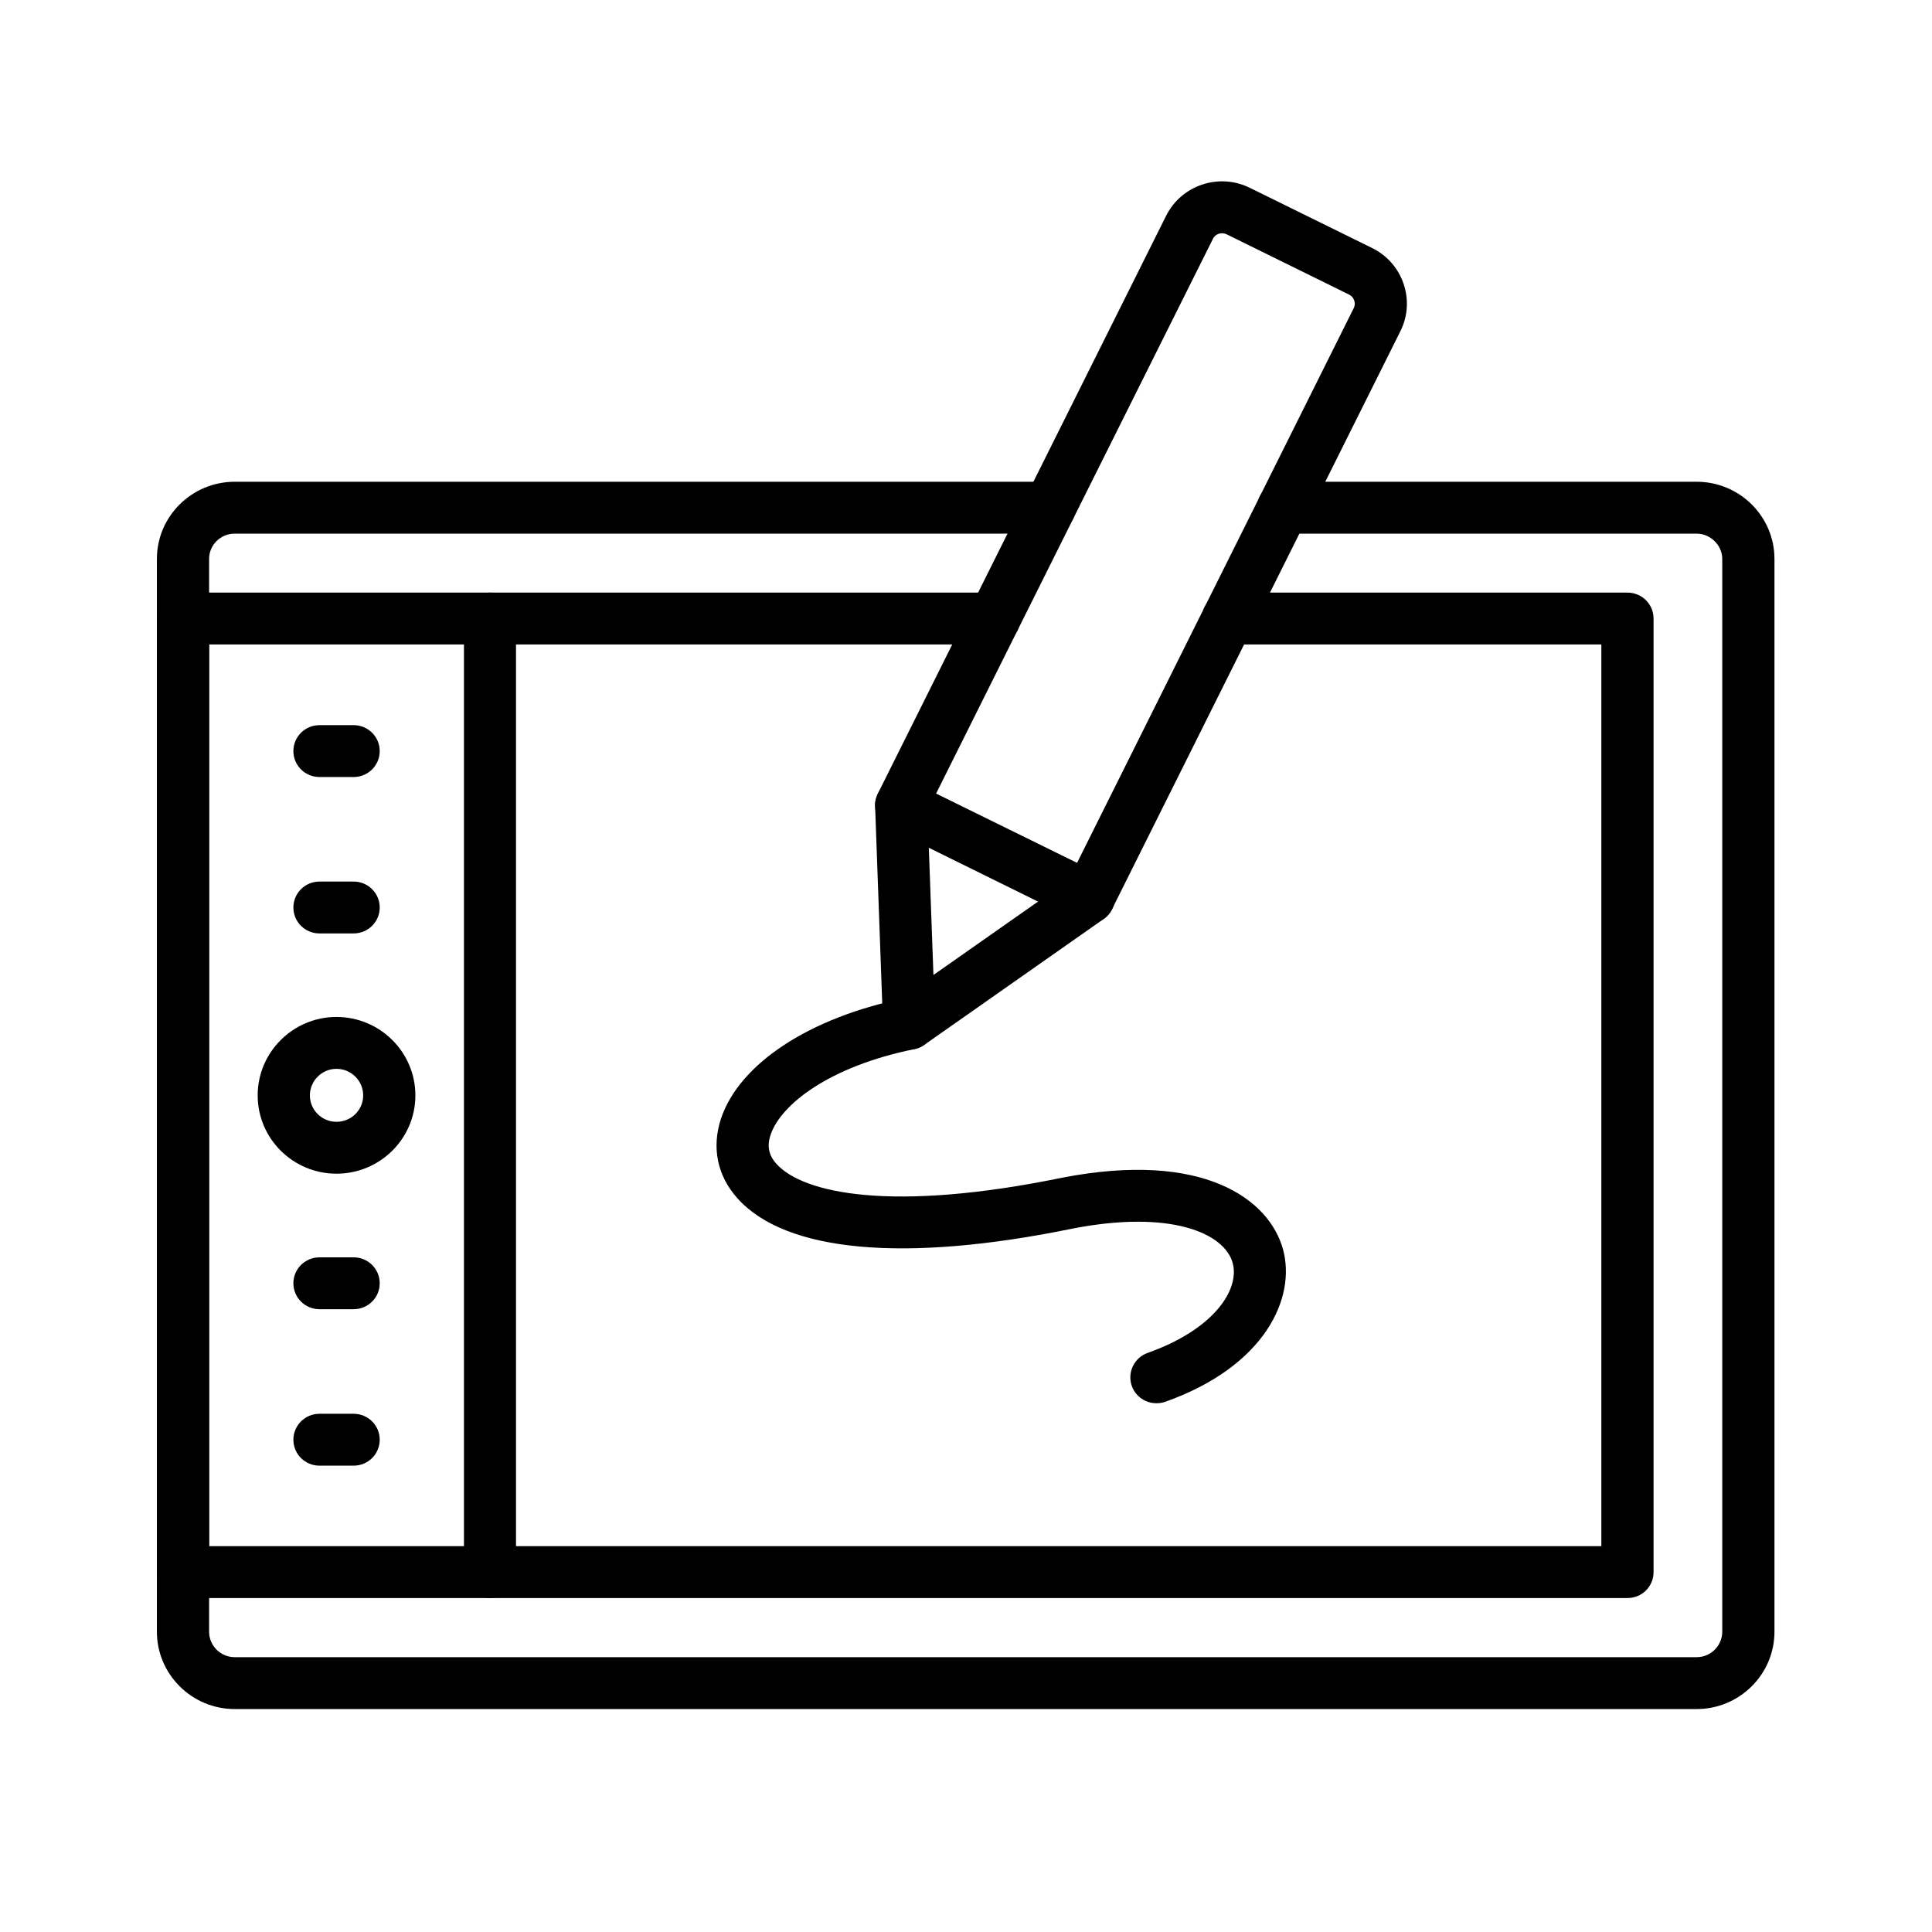
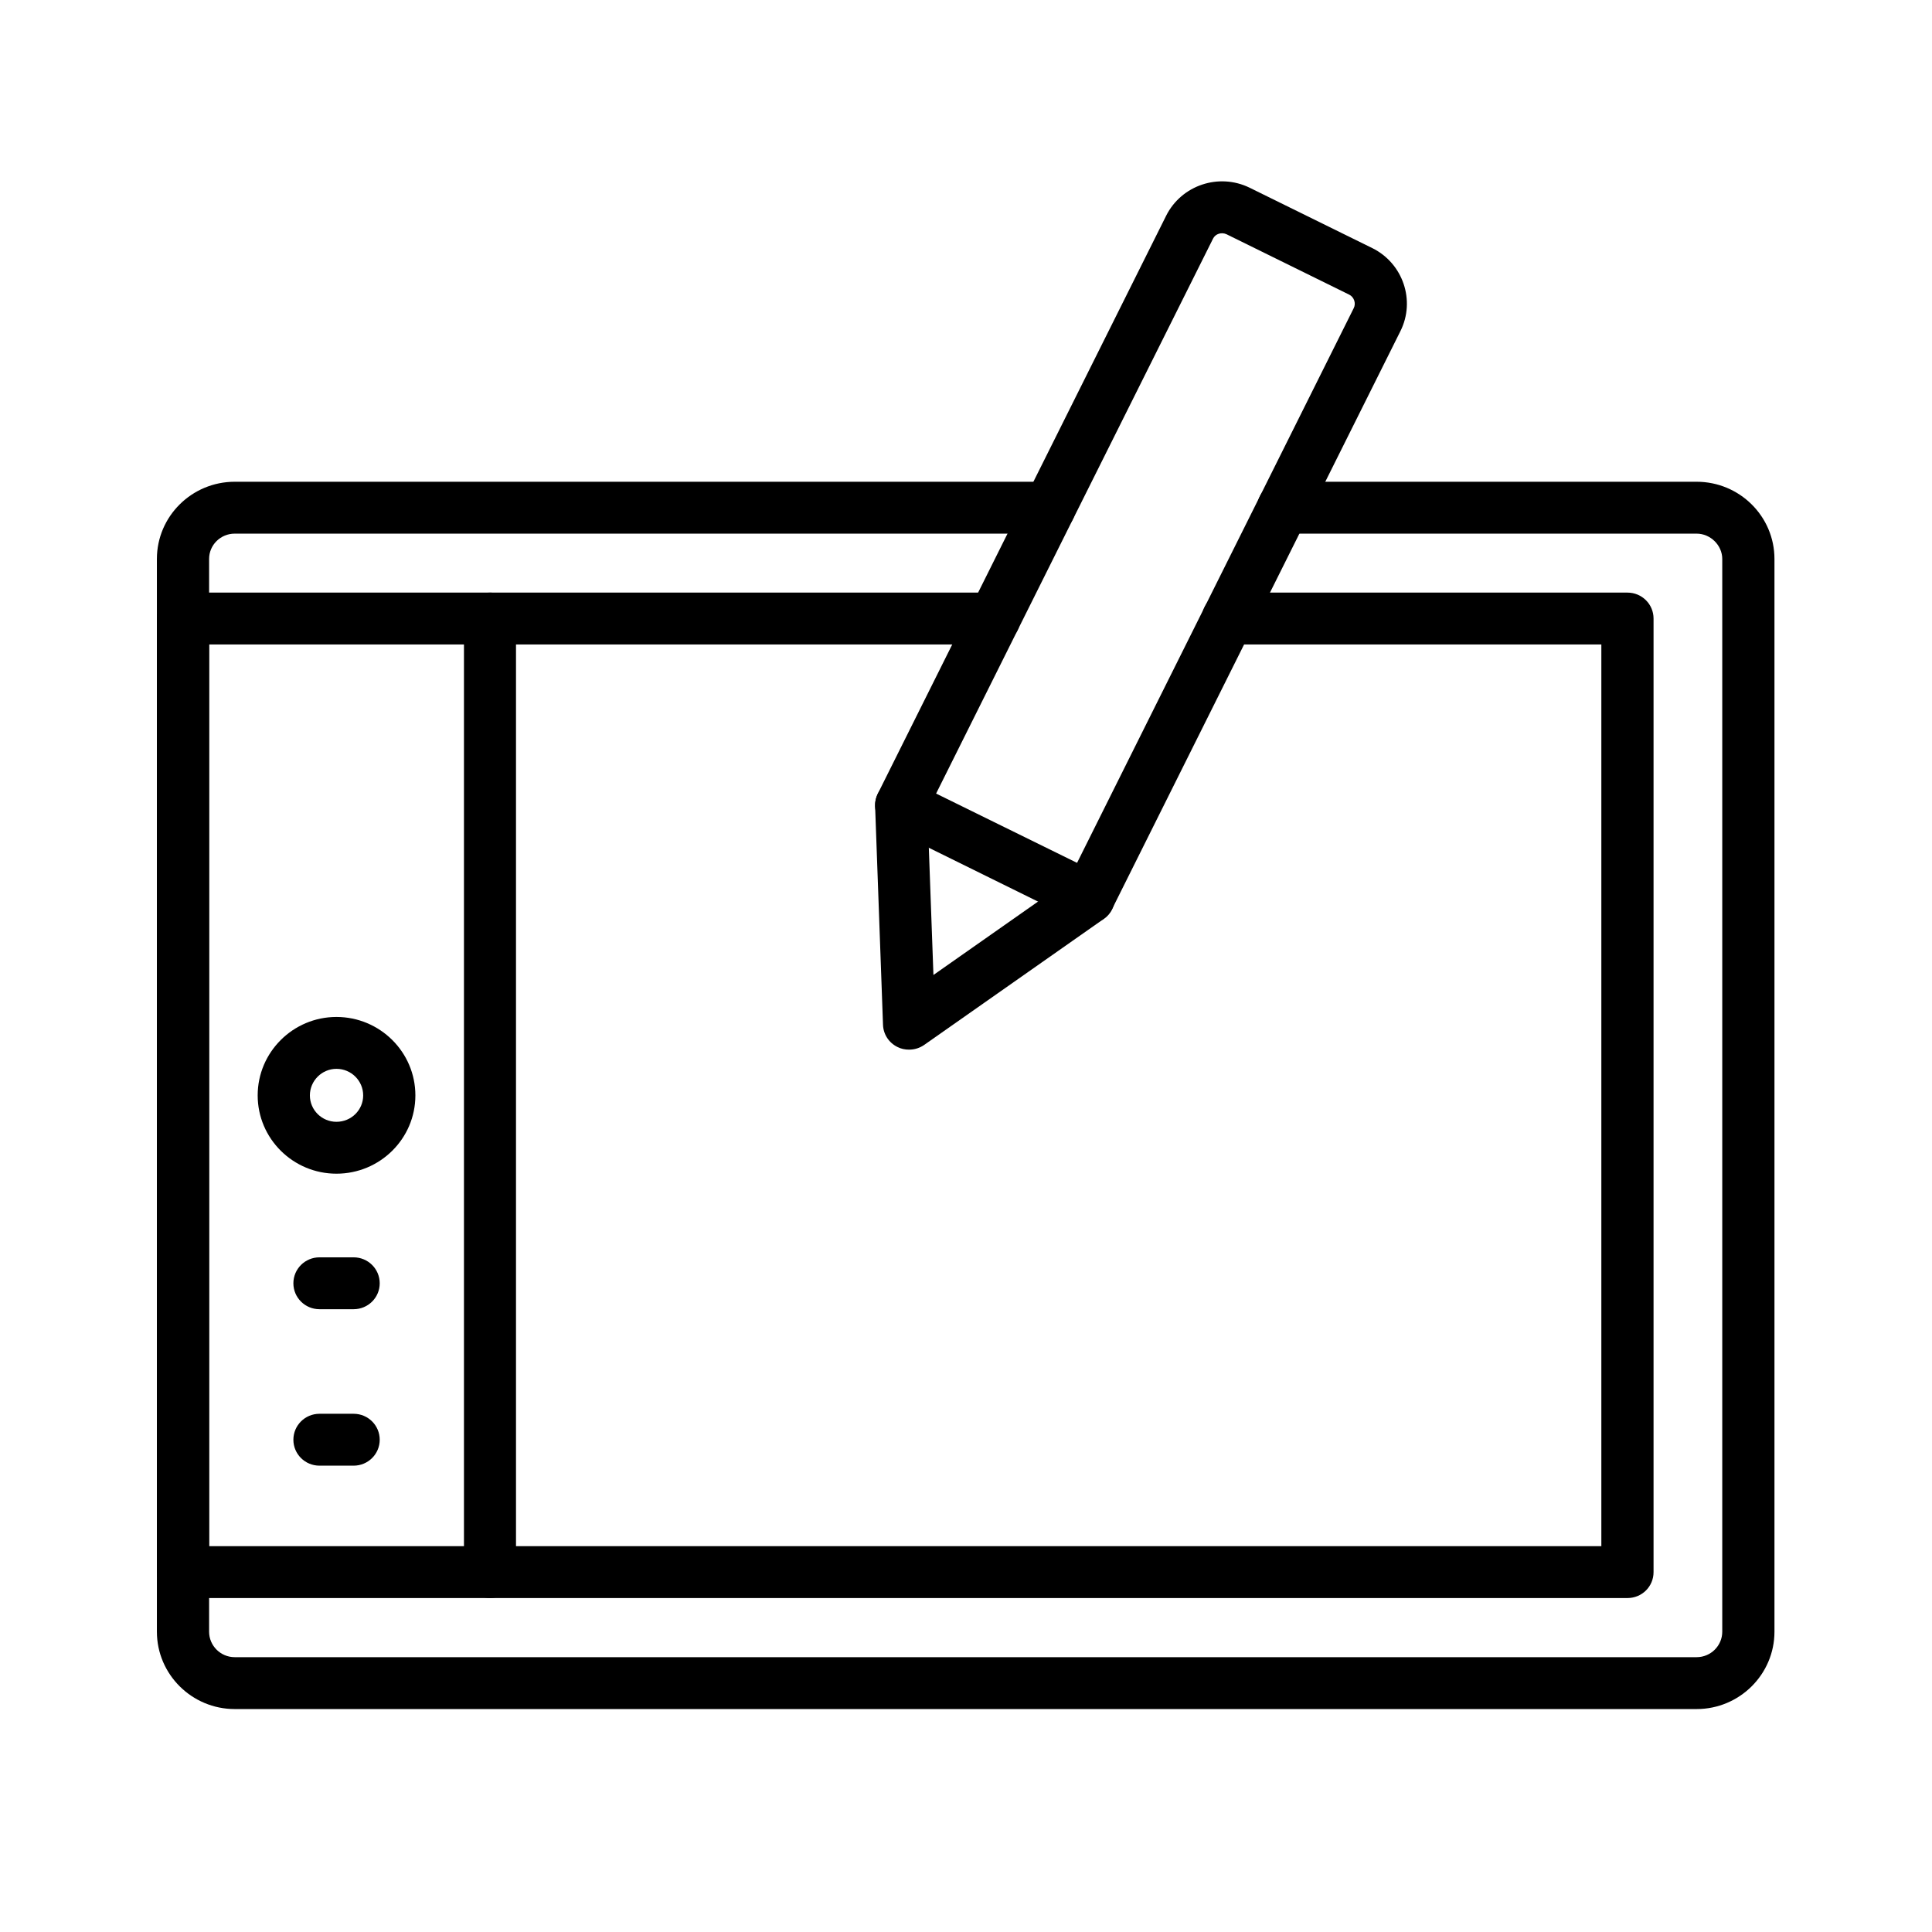
<svg xmlns="http://www.w3.org/2000/svg" width="64" zoomAndPan="magnify" viewBox="0 0 48 48" height="64" preserveAspectRatio="xMidYMid meet" version="1.0">
  <defs>
    <clipPath id="e9afaedeb7">
      <path d="M 21 4.285 L 35 4.285 L 35 27 L 21 27 Z M 21 4.285 " clip-rule="nonzero" />
    </clipPath>
    <clipPath id="07ac5af6e8">
      <path d="M 3.789 11 L 44.195 11 L 44.195 42.488 L 3.789 42.488 Z M 3.789 11 " clip-rule="nonzero" />
    </clipPath>
    <clipPath id="6d47c8106a">
      <path d="M 3.789 14 L 42 14 L 42 40 L 3.789 40 Z M 3.789 14 " clip-rule="nonzero" />
    </clipPath>
  </defs>
  <path fill="#000000" d="M 12.176 39.703 C 11.816 39.703 11.527 39.418 11.527 39.059 L 11.527 15.367 C 11.527 15.012 11.816 14.723 12.176 14.723 C 12.531 14.723 12.82 15.012 12.82 15.367 L 12.82 39.059 C 12.82 39.418 12.531 39.703 12.176 39.703 Z M 12.176 39.703 " fill-opacity="1" fill-rule="nonzero" />
  <path fill="#000000" d="M 8.359 29.16 C 7.281 29.16 6.402 28.289 6.402 27.215 C 6.402 26.141 7.281 25.266 8.359 25.266 C 9.441 25.266 10.32 26.141 10.32 27.215 C 10.32 28.289 9.441 29.16 8.359 29.16 Z M 8.359 26.555 C 7.996 26.555 7.699 26.852 7.699 27.215 C 7.699 27.578 7.996 27.871 8.359 27.871 C 8.727 27.871 9.023 27.578 9.023 27.215 C 9.023 26.852 8.727 26.555 8.359 26.555 Z M 8.359 26.555 " fill-opacity="1" fill-rule="nonzero" />
-   <path fill="#000000" d="M 8.785 23.191 L 7.938 23.191 C 7.578 23.191 7.289 22.902 7.289 22.547 C 7.289 22.191 7.578 21.902 7.938 21.902 L 8.785 21.902 C 9.145 21.902 9.434 22.191 9.434 22.547 C 9.434 22.902 9.145 23.191 8.785 23.191 Z M 8.785 23.191 " fill-opacity="1" fill-rule="nonzero" />
-   <path fill="#000000" d="M 8.785 19.305 L 7.938 19.305 C 7.578 19.305 7.289 19.016 7.289 18.66 C 7.289 18.305 7.578 18.016 7.938 18.016 L 8.785 18.016 C 9.145 18.016 9.434 18.305 9.434 18.66 C 9.434 19.016 9.145 19.305 8.785 19.305 Z M 8.785 19.305 " fill-opacity="1" fill-rule="nonzero" />
  <path fill="#000000" d="M 8.785 36.414 L 7.938 36.414 C 7.578 36.414 7.289 36.125 7.289 35.77 C 7.289 35.414 7.578 35.125 7.938 35.125 L 8.785 35.125 C 9.145 35.125 9.434 35.414 9.434 35.77 C 9.434 36.125 9.145 36.414 8.785 36.414 Z M 8.785 36.414 " fill-opacity="1" fill-rule="nonzero" />
  <path fill="#000000" d="M 8.785 32.527 L 7.938 32.527 C 7.578 32.527 7.289 32.238 7.289 31.883 C 7.289 31.527 7.578 31.238 7.938 31.238 L 8.785 31.238 C 9.145 31.238 9.434 31.527 9.434 31.883 C 9.434 32.238 9.145 32.527 8.785 32.527 Z M 8.785 32.527 " fill-opacity="1" fill-rule="nonzero" />
-   <path fill="#000000" d="M 28.73 34.863 C 28.465 34.863 28.215 34.699 28.121 34.438 C 28 34.102 28.176 33.734 28.512 33.613 C 30.145 33.035 30.809 32.051 30.625 31.375 C 30.418 30.637 29.09 30.051 26.652 30.523 C 22.484 31.379 19.52 31.113 18.32 29.77 C 17.82 29.211 17.676 28.508 17.914 27.789 C 18.371 26.426 20.113 25.281 22.457 24.805 C 22.805 24.734 23.148 24.957 23.219 25.305 C 23.293 25.652 23.066 25.996 22.715 26.066 C 20.598 26.496 19.395 27.445 19.145 28.195 C 19.051 28.473 19.098 28.703 19.289 28.914 C 19.949 29.652 22.164 30.129 26.398 29.258 C 29.895 28.582 31.531 29.793 31.875 31.035 C 32.207 32.242 31.434 33.945 28.949 34.828 C 28.879 34.852 28.805 34.863 28.73 34.863 Z M 28.73 34.863 " fill-opacity="1" fill-rule="nonzero" />
  <g clip-path="url(#e9afaedeb7)">
    <path fill="#000000" d="M 22.586 26.078 C 22.488 26.078 22.387 26.059 22.297 26.012 C 22.082 25.906 21.945 25.695 21.938 25.457 L 21.742 20.031 C 21.738 19.922 21.762 19.816 21.809 19.719 C 24.195 14.93 26.586 10.145 28.973 5.359 C 29.352 4.602 30.281 4.289 31.047 4.664 L 34.094 6.164 C 34.859 6.543 35.172 7.469 34.793 8.227 L 27.629 22.586 C 27.582 22.684 27.512 22.766 27.426 22.828 L 22.961 25.961 C 22.848 26.039 22.719 26.078 22.586 26.078 Z M 23.043 20.145 L 23.191 24.223 L 26.543 21.871 L 33.633 7.656 C 33.695 7.535 33.641 7.379 33.52 7.32 L 30.473 5.82 C 30.348 5.762 30.195 5.809 30.137 5.93 C 27.77 10.668 25.406 15.406 23.043 20.145 Z M 23.043 20.145 " fill-opacity="1" fill-rule="nonzero" />
  </g>
  <g clip-path="url(#07ac5af6e8)">
    <path fill="#000000" d="M 42.152 42.461 L 5.832 42.461 C 4.766 42.461 3.898 41.598 3.898 40.539 L 3.898 13.887 C 3.898 12.828 4.766 11.969 5.832 11.969 L 26.074 11.969 C 26.434 11.969 26.723 12.258 26.723 12.613 C 26.723 12.969 26.434 13.258 26.074 13.258 L 5.832 13.258 C 5.48 13.258 5.195 13.539 5.195 13.887 L 5.195 40.539 C 5.195 40.887 5.48 41.172 5.832 41.172 L 42.152 41.172 C 42.504 41.172 42.789 40.887 42.789 40.539 L 42.789 13.887 C 42.789 13.547 42.496 13.258 42.152 13.258 L 31.883 13.258 C 31.523 13.258 31.234 12.969 31.234 12.613 C 31.234 12.258 31.523 11.969 31.883 11.969 L 42.152 11.969 C 43.219 11.969 44.086 12.828 44.086 13.887 L 44.086 40.539 C 44.086 41.598 43.219 42.461 42.152 42.461 Z M 42.152 42.461 " fill-opacity="1" fill-rule="nonzero" />
  </g>
  <g clip-path="url(#6d47c8106a)">
    <path fill="#000000" d="M 40.434 39.703 L 4.547 39.703 C 4.191 39.703 3.898 39.418 3.898 39.059 L 3.898 15.367 C 3.898 15.012 4.191 14.723 4.547 14.723 L 24.703 14.723 C 25.062 14.723 25.352 15.012 25.352 15.367 C 25.352 15.723 25.062 16.012 24.703 16.012 L 5.195 16.012 L 5.195 38.414 L 39.785 38.414 L 39.785 16.012 L 30.508 16.012 C 30.148 16.012 29.859 15.723 29.859 15.367 C 29.859 15.012 30.148 14.723 30.508 14.723 L 40.434 14.723 C 40.793 14.723 41.082 15.012 41.082 15.367 L 41.082 39.059 C 41.082 39.418 40.793 39.703 40.434 39.703 Z M 40.434 39.703 " fill-opacity="1" fill-rule="nonzero" />
  </g>
  <path fill="#000000" d="M 27.051 22.945 C 26.953 22.945 26.855 22.926 26.762 22.879 L 22.102 20.582 C 21.781 20.426 21.648 20.039 21.809 19.719 C 21.969 19.402 22.355 19.273 22.676 19.43 L 27.34 21.723 C 27.66 21.883 27.789 22.27 27.633 22.586 C 27.52 22.812 27.289 22.945 27.051 22.945 Z M 27.051 22.945 " fill-opacity="1" fill-rule="nonzero" />
</svg>